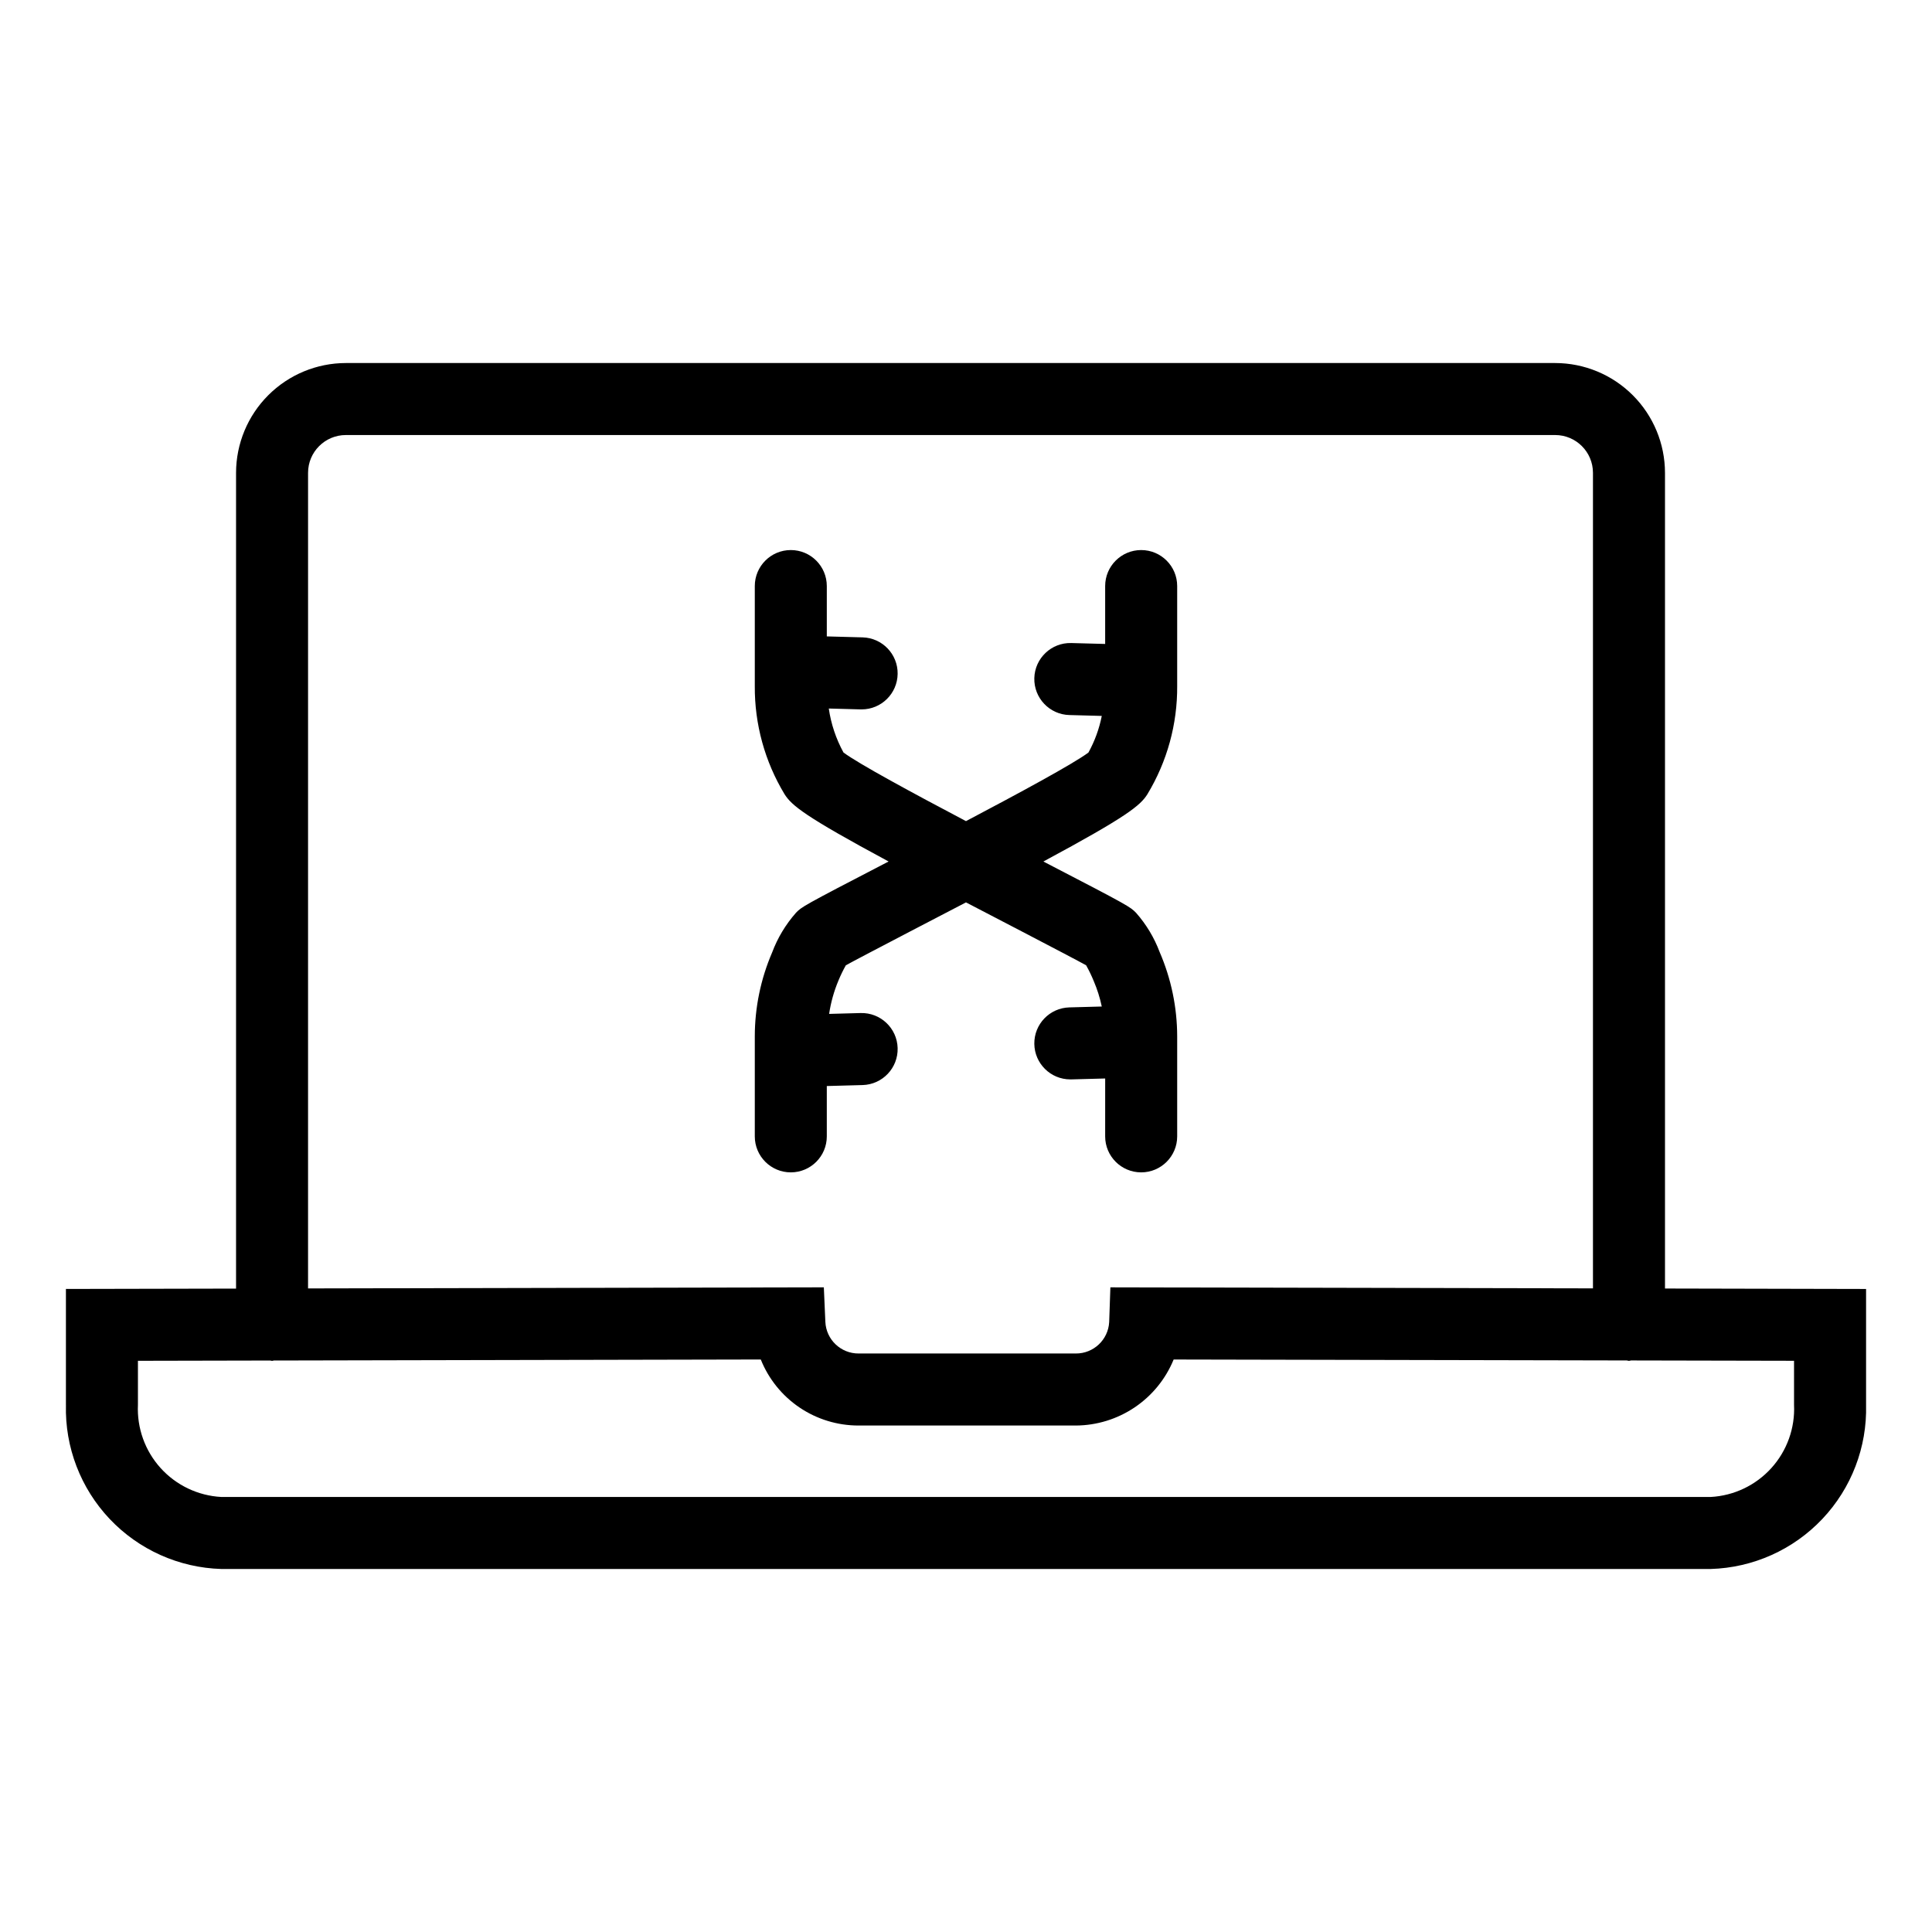
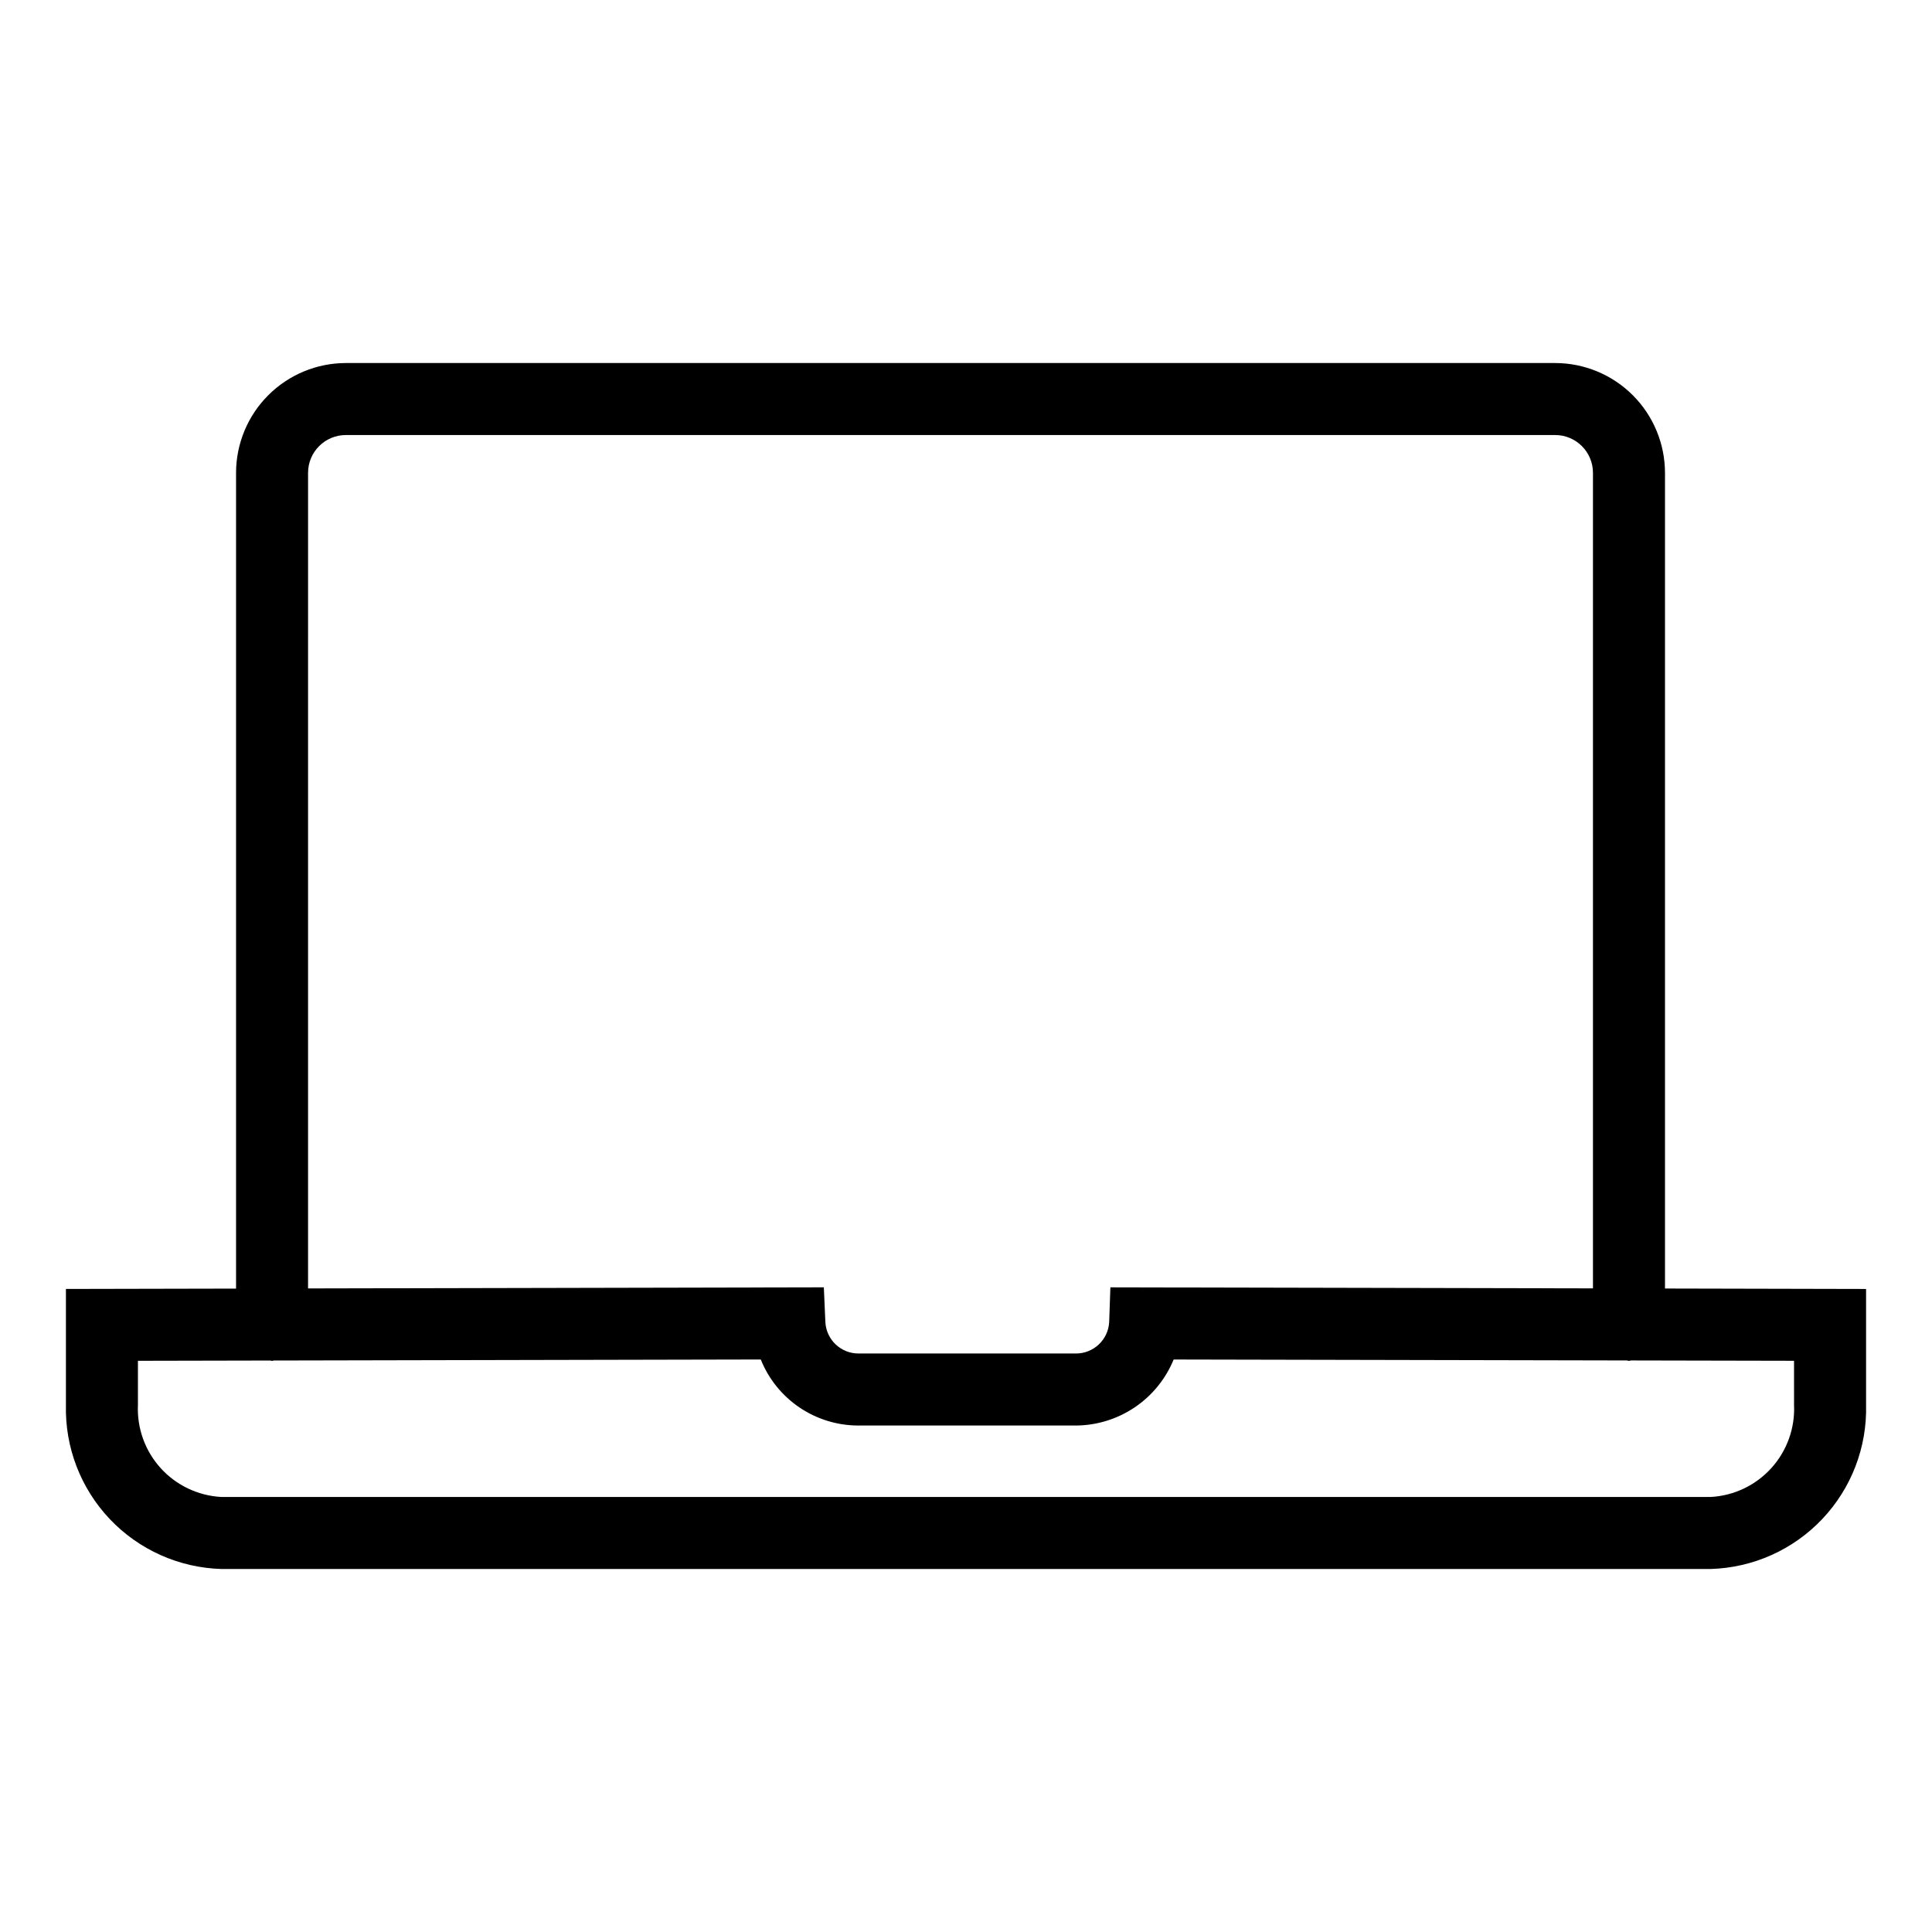
<svg xmlns="http://www.w3.org/2000/svg" fill="#000000" width="800px" height="800px" version="1.1" viewBox="144 144 512 512">
  <g>
    <path d="m585.24 485.47v-216.17c-0.012-7.715-3.078-15.109-8.535-20.562-5.453-5.457-12.852-8.523-20.566-8.531h-320.48c-7.715 0.008-15.113 3.074-20.566 8.531-5.457 5.453-8.523 12.848-8.535 20.562v216.19l-45.086 0.094v30.707h0.004c-0.289 11.223 3.883 22.102 11.598 30.258 7.719 8.152 18.352 12.918 29.574 13.246h394.71c11.223-0.328 21.855-5.094 29.57-13.246 7.719-8.156 11.887-19.035 11.602-30.258v-30.703zm-359.6-216.17c0.004-5.527 4.484-10.008 10.016-10.012h320.48c5.531 0.004 10.012 4.484 10.016 10.012v216.13l-127.89-0.27-0.32 9.23v-0.004c-0.266 4.676-4.144 8.324-8.824 8.305h-57.566c-4.715 0.027-8.613-3.672-8.824-8.387l-0.402-9.148-136.69 0.289zm393.8 246.99c0.289 6.164-1.875 12.188-6.012 16.762-4.137 4.574-9.914 7.328-16.074 7.66h-394.71c-6.16-0.332-11.941-3.086-16.078-7.66-4.137-4.574-6.297-10.598-6.012-16.762v-11.664l35.07-0.074c0.164 0.008 0.305 0.094 0.473 0.094 0.172 0 0.312-0.09 0.48-0.098l129.04-0.27v0.004c2.074 5.176 5.656 9.609 10.281 12.73 4.625 3.117 10.074 4.777 15.652 4.766h57.566c5.562-0.031 10.992-1.711 15.605-4.824 4.613-3.113 8.199-7.523 10.309-12.672l120.09 0.25c0.199 0.012 0.367 0.113 0.57 0.113 0.199 0 0.363-0.102 0.559-0.113l43.191 0.09z" />
-     <path d="m363.11 431.81 9.488-0.258c5.269-0.145 9.43-4.531 9.285-9.801-0.141-5.269-4.527-9.426-9.797-9.285l-8.359 0.227c0.449-3.023 1.277-5.984 2.457-8.805 0.574-1.398 1.234-2.762 1.977-4.078 2.93-1.656 31.836-16.668 31.836-16.668s28.914 15.012 31.84 16.668h-0.004c0.766 1.363 1.445 2.773 2.035 4.219 0.922 2.164 1.629 4.41 2.113 6.707l-8.59 0.234c-5.219 0.141-9.355 4.445-9.285 9.664s4.32 9.414 9.539 9.418h0.262l8.977-0.242-0.004 15.34c0 5.269 4.273 9.539 9.543 9.539s9.543-4.269 9.543-9.539v-26.488c-0.012-7.695-1.594-15.309-4.652-22.371-1.434-3.809-3.547-7.324-6.238-10.375-1.559-1.594-1.723-1.766-23.891-13.254l-0.68-0.352c22.125-11.898 25.691-14.824 27.578-17.844v-0.004c5.223-8.641 7.953-18.562 7.883-28.66v-26.488c0-5.269-4.273-9.543-9.543-9.543s-9.543 4.273-9.543 9.543v15.34l-8.977-0.242c-5.269-0.145-9.656 4.016-9.797 9.285s4.016 9.656 9.285 9.797l8.594 0.234c-0.672 3.394-1.863 6.664-3.531 9.695-3.938 2.957-18.438 10.801-32.457 18.184-14.02-7.387-28.52-15.23-32.457-18.184h-0.004c-1.98-3.621-3.305-7.57-3.898-11.656l8.449 0.23h0.262-0.004c5.219-0.004 9.469-4.199 9.539-9.418 0.07-5.219-4.066-9.527-9.285-9.668l-9.488-0.258v-13.34c0-5.269-4.273-9.543-9.543-9.543-5.269 0-9.539 4.273-9.539 9.543v26.488c-0.07 10.098 2.656 20.016 7.879 28.66 1.891 3.019 5.457 5.945 27.582 17.844l-0.68 0.352c-22.168 11.488-22.332 11.66-23.879 13.246v0.004c-2.731 3.098-4.871 6.664-6.32 10.531-3.019 7.019-4.578 14.582-4.582 22.223v26.488c0 5.269 4.269 9.539 9.539 9.539 5.269 0 9.543-4.269 9.543-9.539z" />
  </g>
</svg>